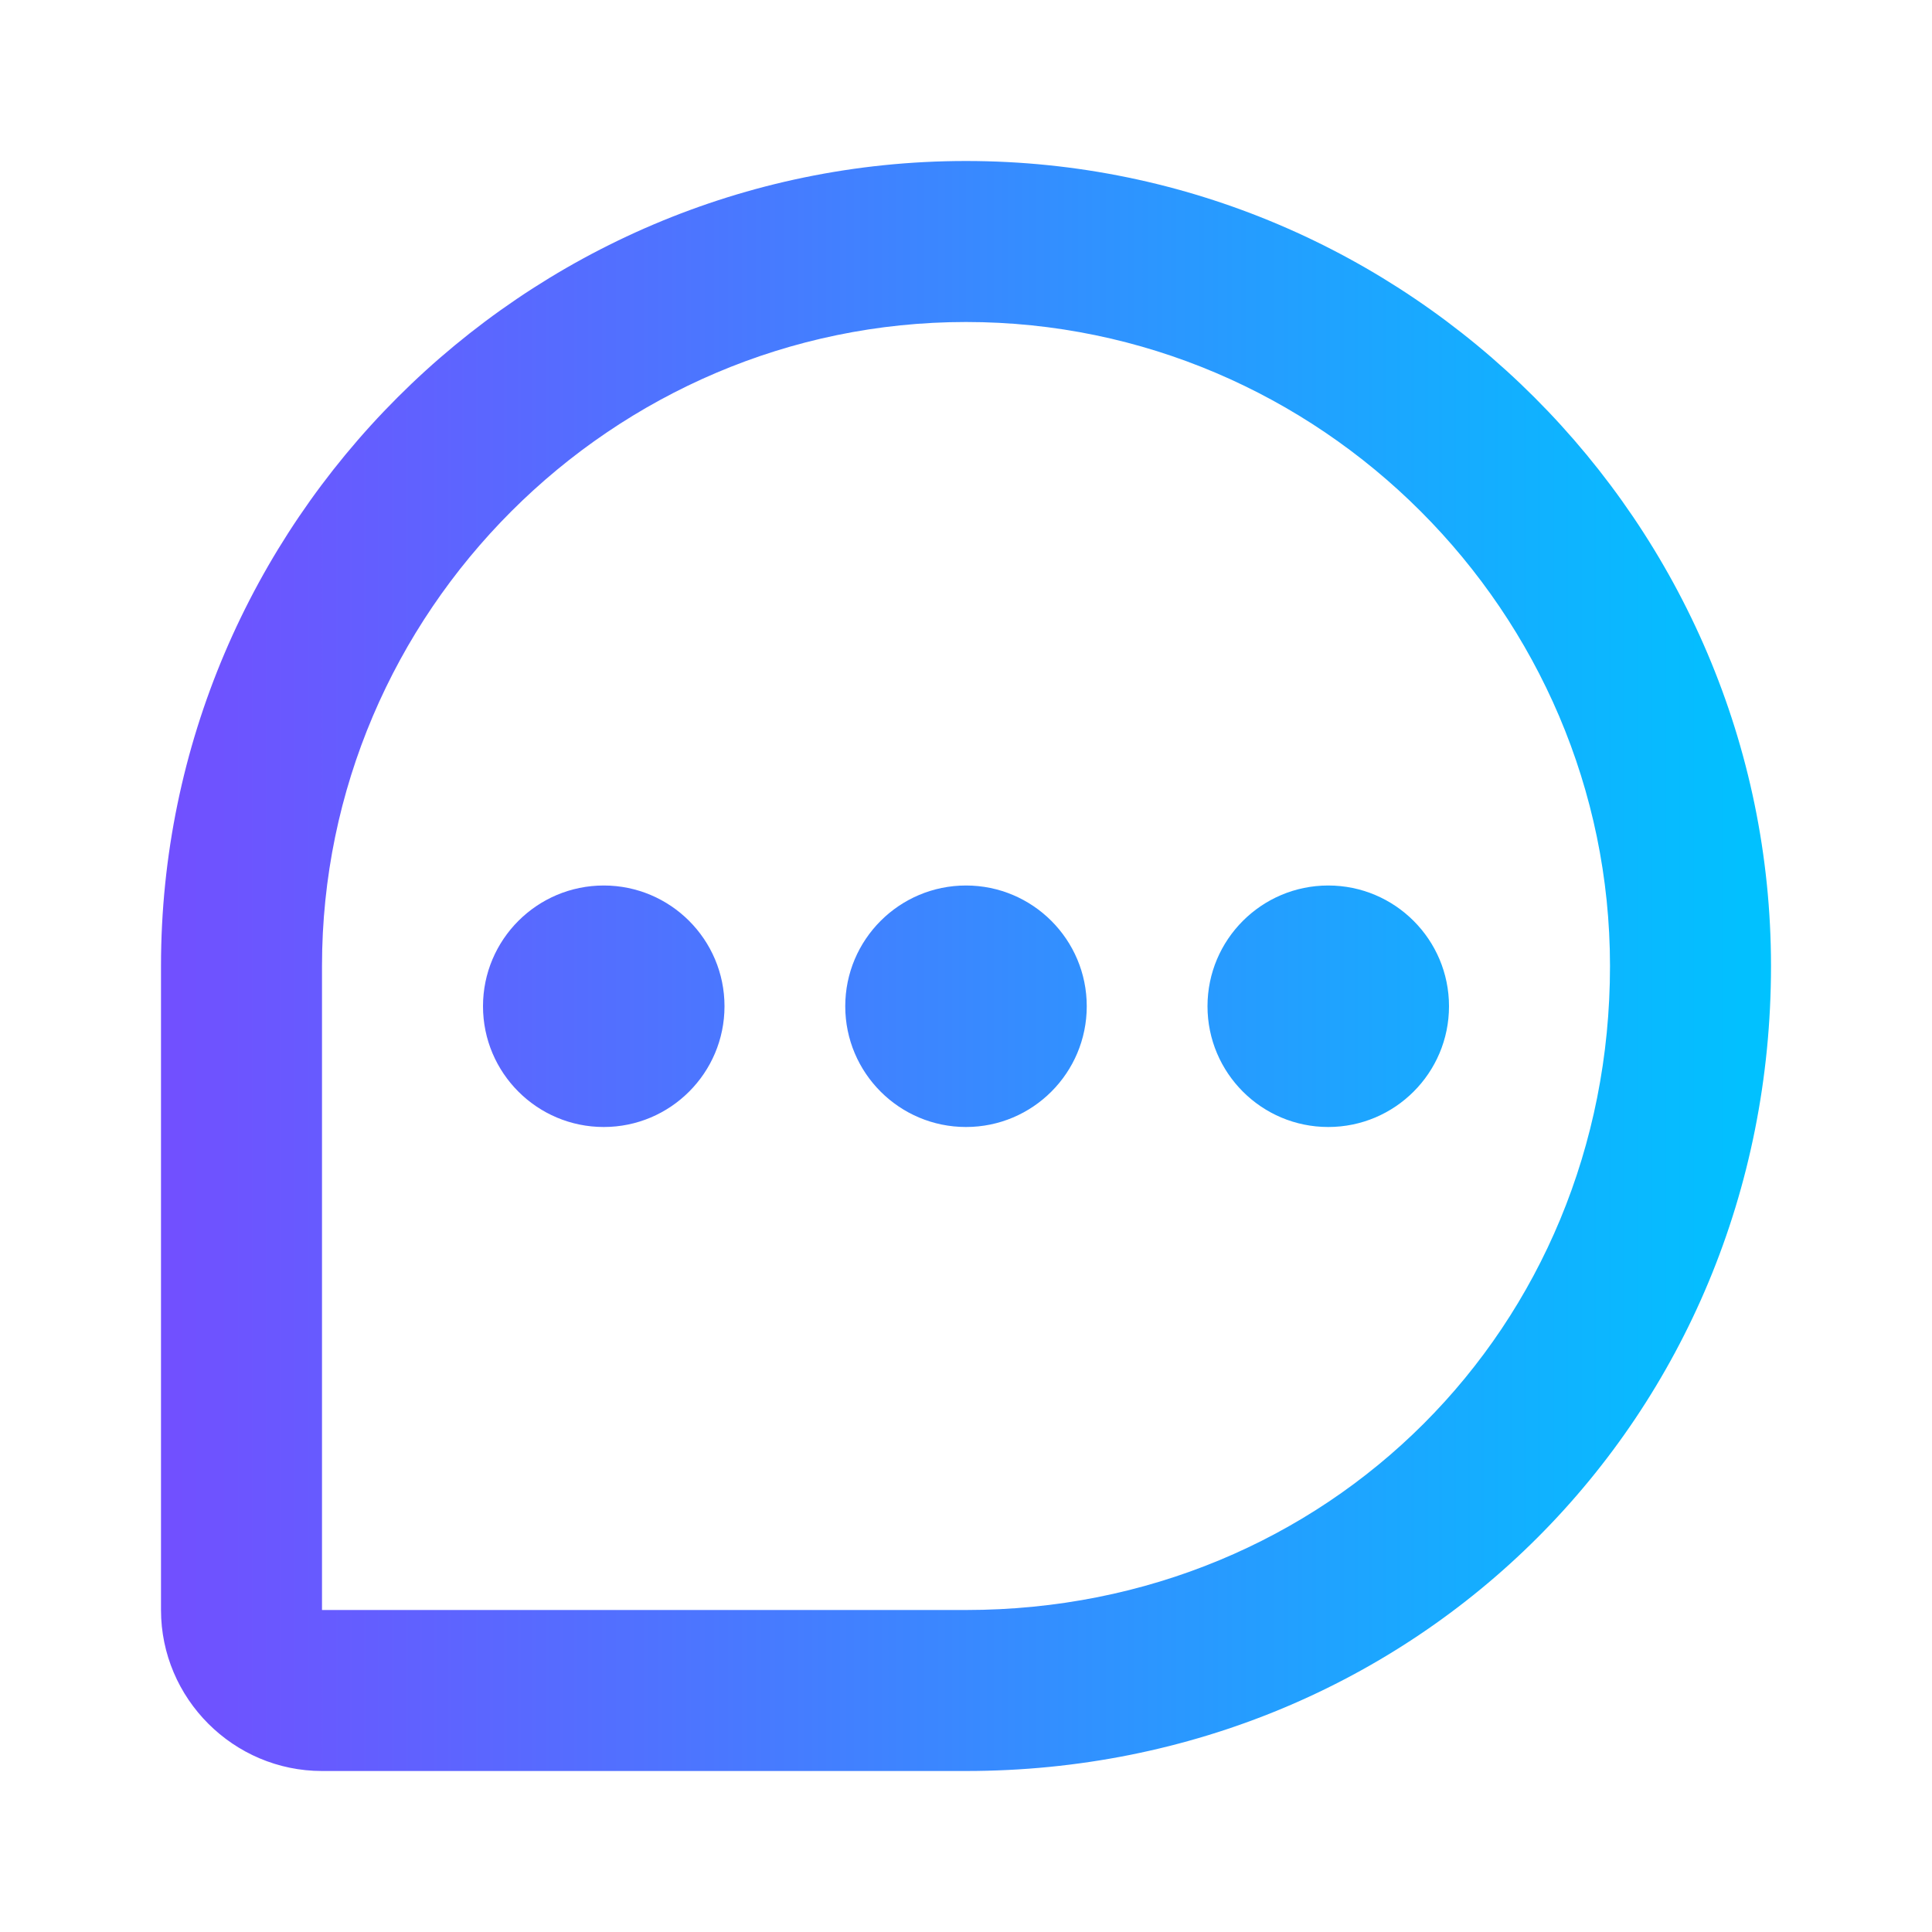
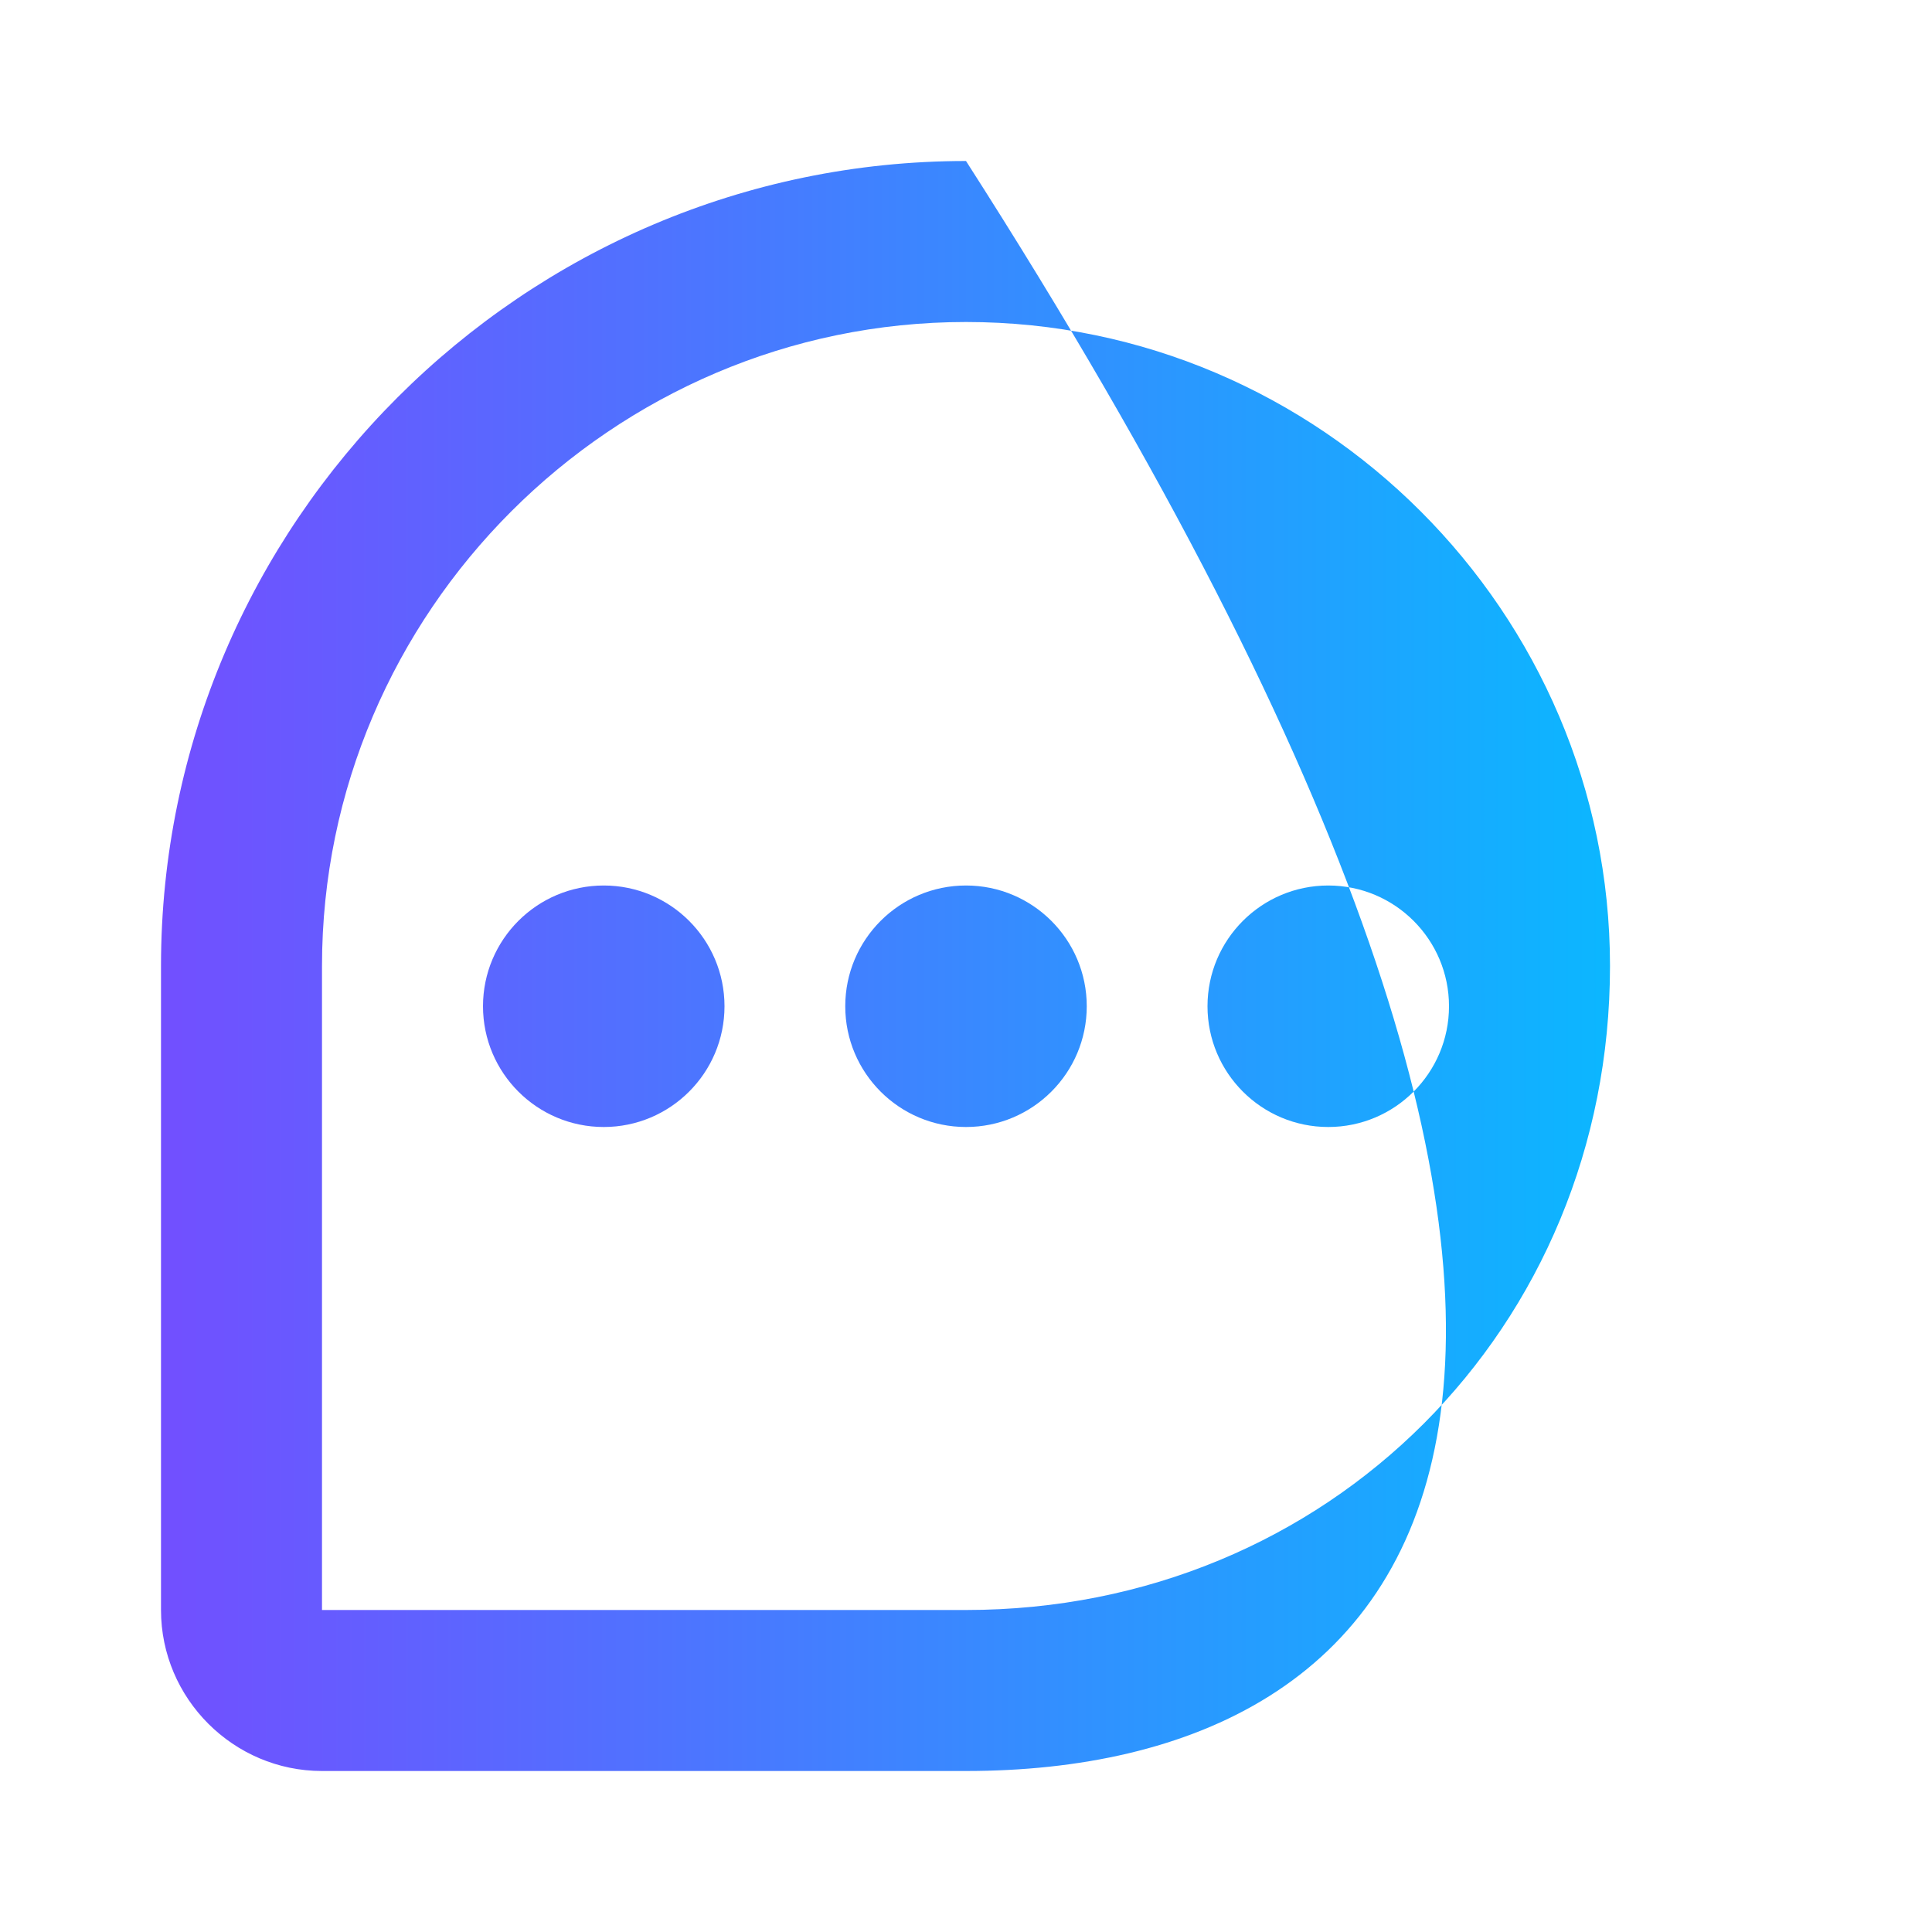
<svg xmlns="http://www.w3.org/2000/svg" width="24" height="24" viewBox="0 0 24 24" fill="none">
  <g id="messenger">
-     <path id="Union" fill-rule="evenodd" clip-rule="evenodd" d="M12 20H4L4 12C4 7.605 7.605 4 12 4C16.395 4 20 7.605 20 12C20 16.495 16.495 20 12 20ZM12 22H4C2.9 22 2 21.1 2 20V12C2 6.5 6.5 2 12 2C17.5 2 22 6.5 22 12C22 17.6 17.6 22 12 22ZM9 12.5C9 13.328 8.328 14 7.5 14C6.672 14 6 13.328 6 12.5C6 11.672 6.672 11 7.5 11C8.328 11 9 11.672 9 12.5ZM18 12.5C18 13.328 17.328 14 16.5 14C15.672 14 15 13.328 15 12.5C15 11.672 15.672 11 16.5 11C17.328 11 18 11.672 18 12.5ZM12 14C12.828 14 13.5 13.328 13.5 12.5C13.5 11.672 12.828 11 12 11C11.172 11 10.5 11.672 10.5 12.5C10.5 13.328 11.172 14 12 14Z" fill="url(#paint0_linear_3641_23447)" />
+     <path id="Union" fill-rule="evenodd" clip-rule="evenodd" d="M12 20H4L4 12C4 7.605 7.605 4 12 4C16.395 4 20 7.605 20 12C20 16.495 16.495 20 12 20ZM12 22H4C2.9 22 2 21.1 2 20V12C2 6.5 6.5 2 12 2C22 17.6 17.6 22 12 22ZM9 12.5C9 13.328 8.328 14 7.5 14C6.672 14 6 13.328 6 12.5C6 11.672 6.672 11 7.5 11C8.328 11 9 11.672 9 12.5ZM18 12.5C18 13.328 17.328 14 16.5 14C15.672 14 15 13.328 15 12.5C15 11.672 15.672 11 16.5 11C17.328 11 18 11.672 18 12.5ZM12 14C12.828 14 13.5 13.328 13.5 12.5C13.5 11.672 12.828 11 12 11C11.172 11 10.5 11.672 10.5 12.5C10.5 13.328 11.172 14 12 14Z" fill="url(#paint0_linear_3641_23447)" />
  </g>
  <defs>
    <linearGradient id="paint0_linear_3641_23447" x1="2" y1="9" x2="22" y2="9" gradientUnits="userSpaceOnUse">
      <stop stop-color="#724FFF" />
      <stop offset="1" stop-color="#00C2FF" />
    </linearGradient>
  </defs>
</svg>